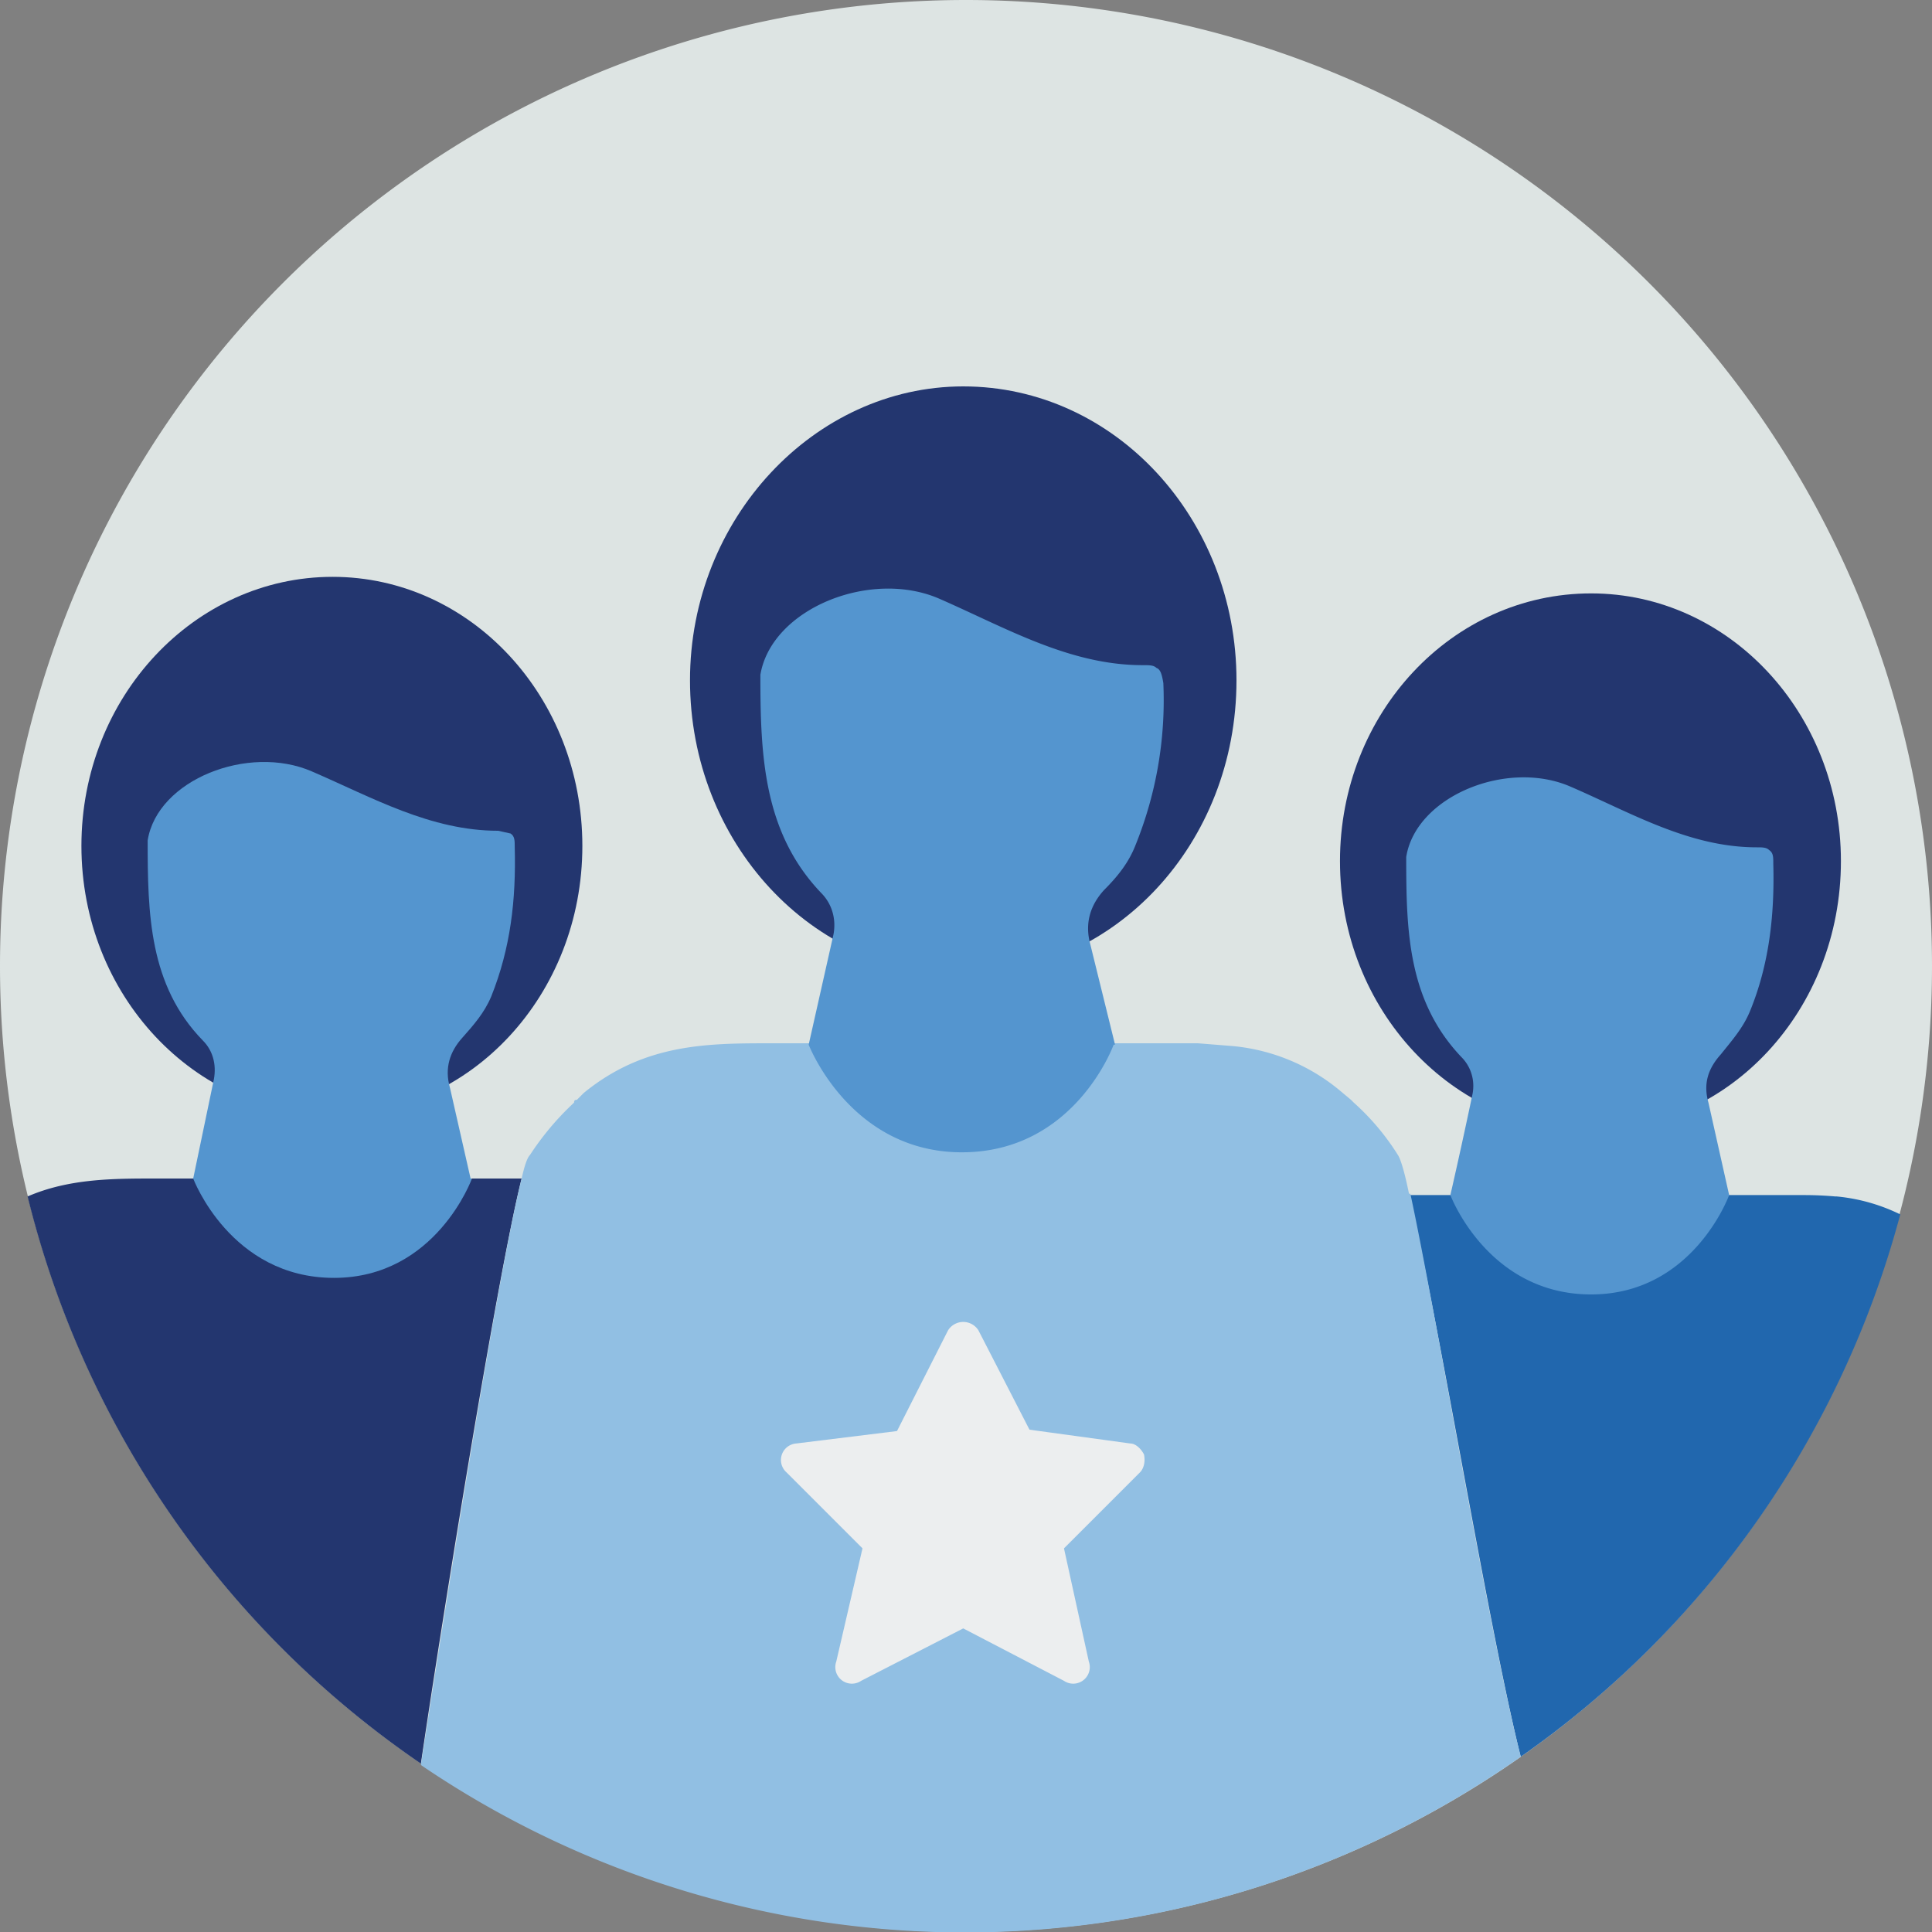
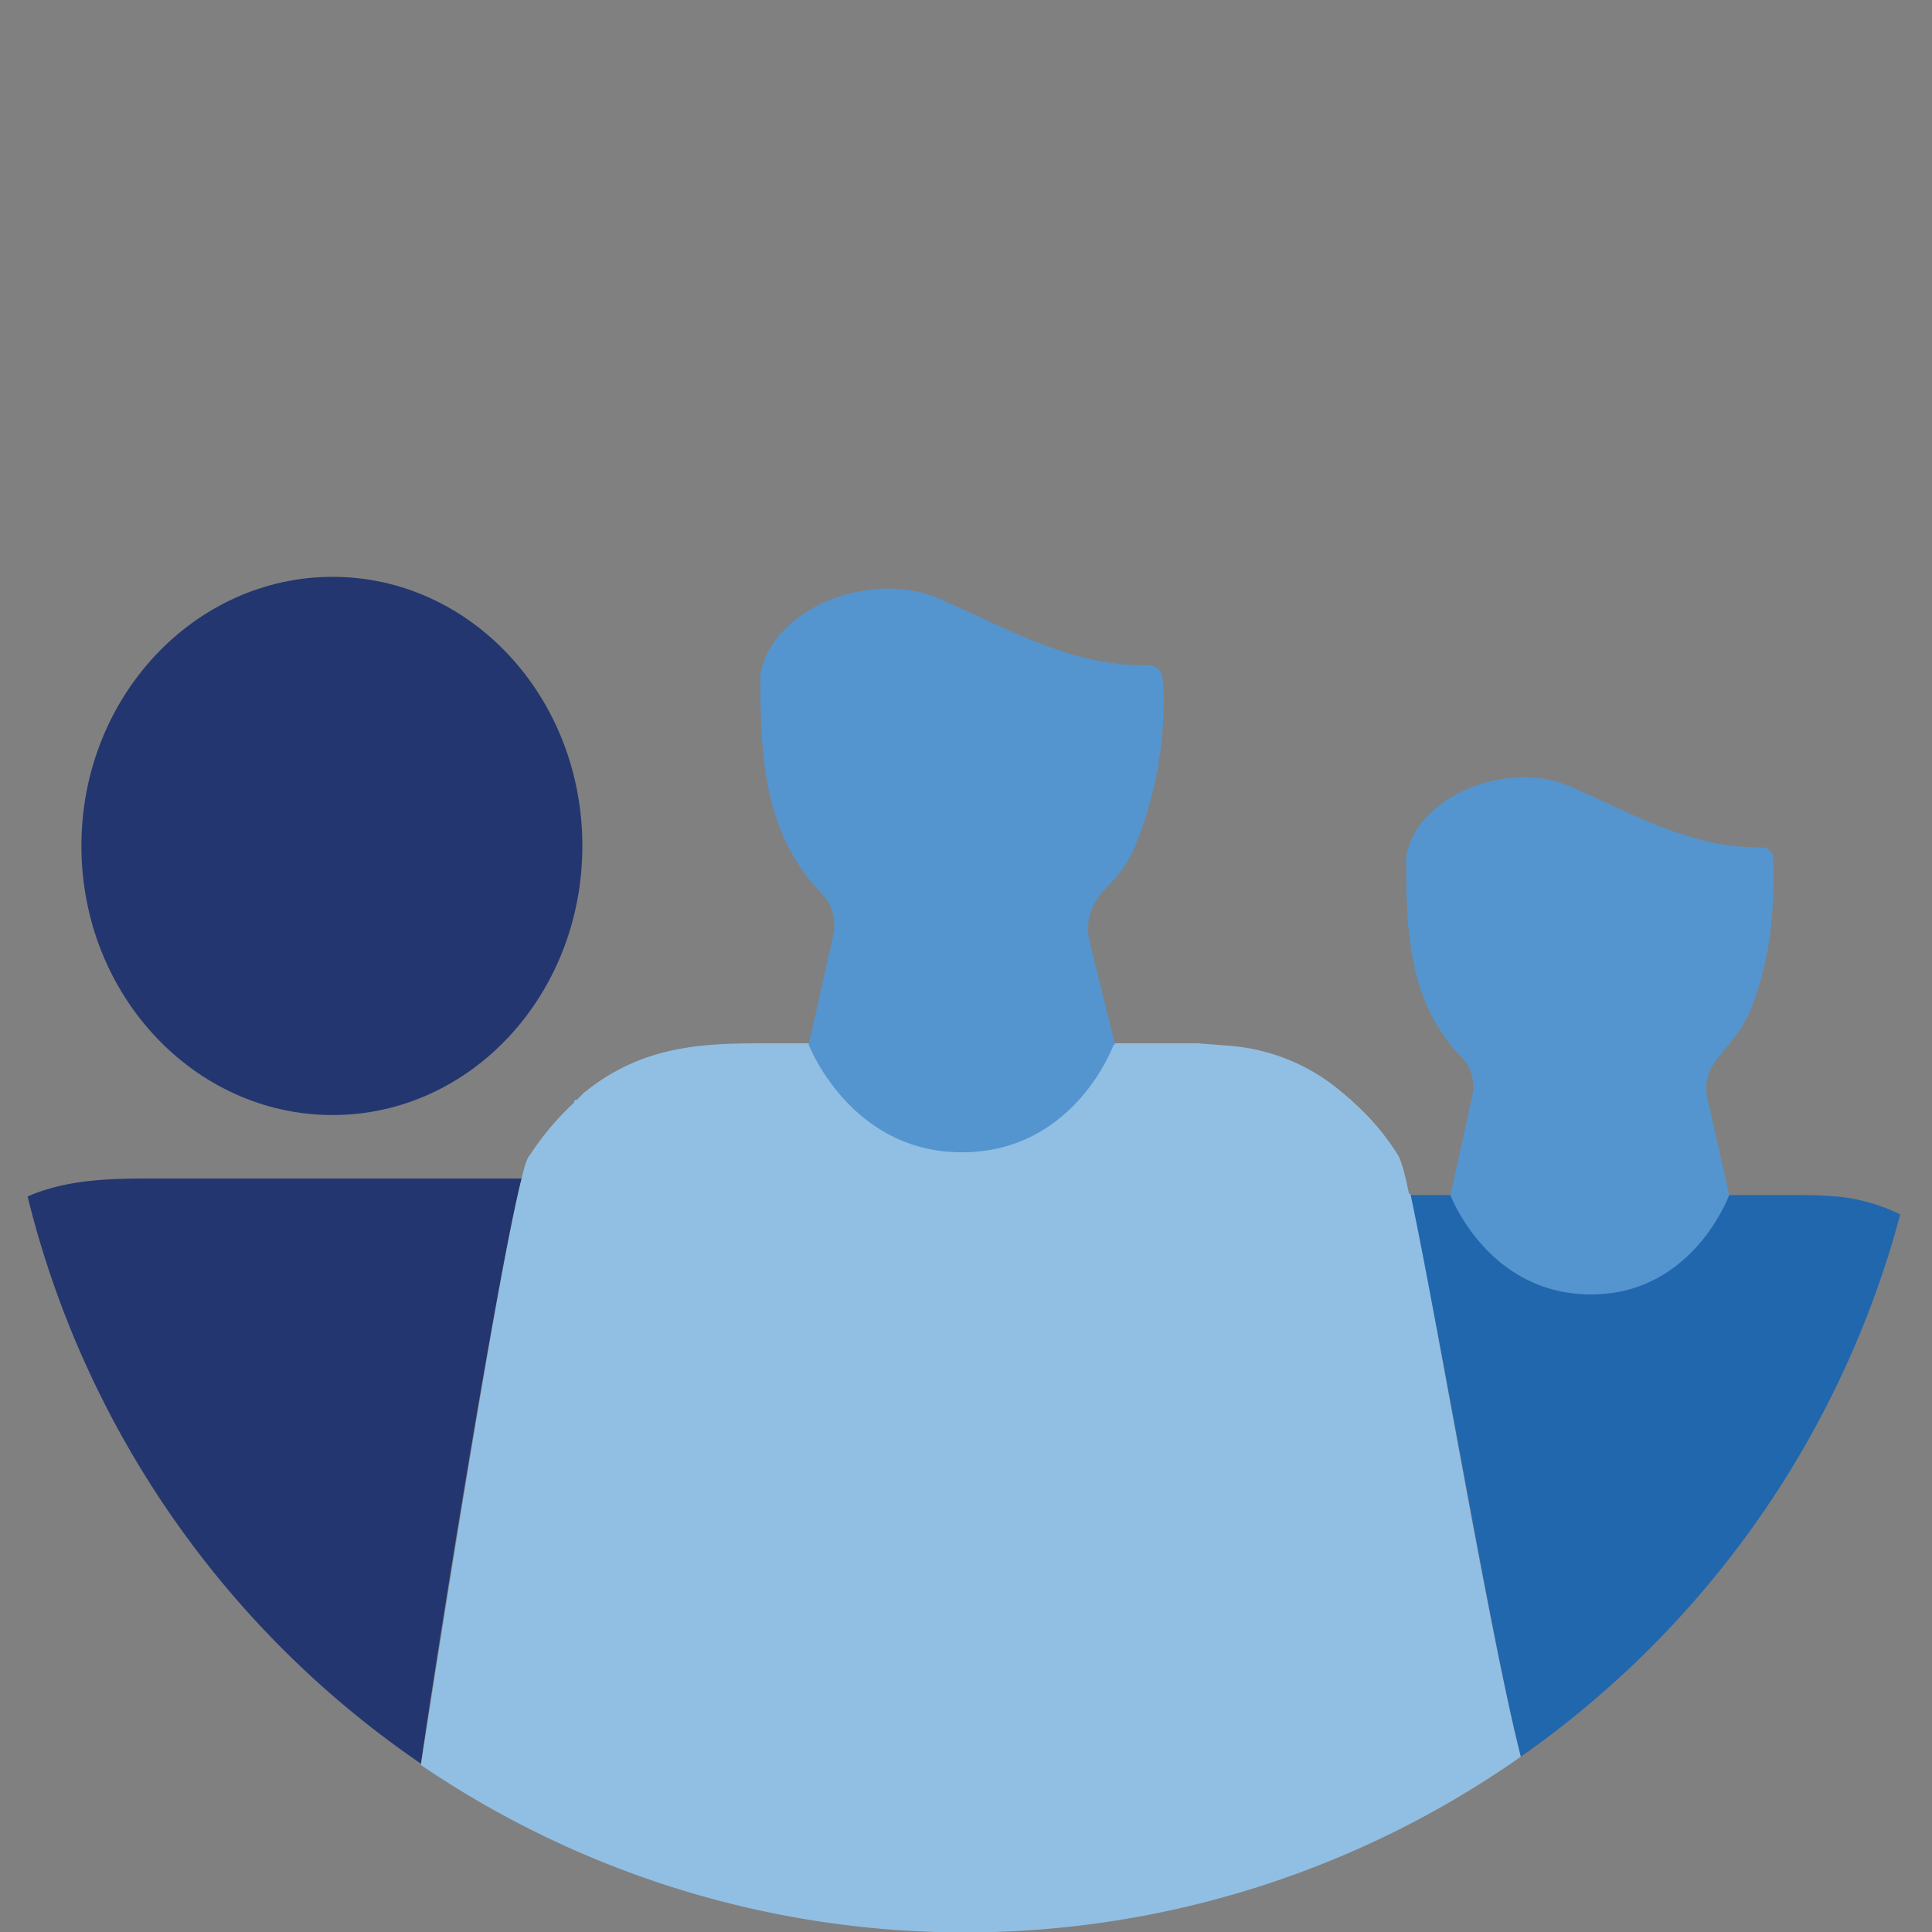
<svg xmlns="http://www.w3.org/2000/svg" width="140" height="140" fill="none">
  <rect width="100%" height="100%" fill="#808080" stroke="none" />
  <g fill-rule="evenodd" clip-path="url(#a)" clip-rule="evenodd">
-     <path fill="#DDE4E3" d="M70 0a70 70 0 1 0 0 140A70 70 0 0 0 70 0Z" />
    <path fill="#2167AE" d="M133 86.7a26 26 0 0 0-2.2-.1h-28.7c2 8.2 5.8 31.6 8.1 40.7A70 70 0 0 0 137.7 88a13.3 13.3 0 0 0-4.6-1.3Z" />
    <path fill="#23366F" d="M36.8 85.4H11.3c-3.1 0-6.3 0-9.3 1.3a70 70 0 0 0 28.5 41.1c1.2-8.3 5.5-35.3 7.3-42.4h-1Z" />
    <path fill="#91BFE3" d="M102.1 86.5c-.3-1.5-.6-2.5-.8-2.8a17.6 17.6 0 0 0-3.2-3.8l-.2-.2-.6-.5a14.2 14.2 0 0 0-8-3.4l-2.5-.2H55.9c-4.6 0-9.2 0-13.6 3.6l-.5.5c-.1 0-.2 0-.2.2a20.2 20.2 0 0 0-3.2 3.8c-.2.2-.4.8-.6 1.7-1.8 7.2-6 34.1-7.3 42.5a70.1 70.1 0 0 0 79.7-.6c-2.3-9-6.2-32.5-8-40.8Z" />
    <path fill="#ECEEEF" d="M110.8 129.7s.1-.1 0 0Z" />
-     <path fill="#23366F" d="M133.4 62.4c0 10.8-8.1 19.5-18.1 19.5-10 0-18.2-8.7-18.2-19.5 0-10.7 8.1-19.4 18.2-19.4 10 0 18.1 8.7 18.1 19.4Z" />
    <path fill="#5495CF" d="m125.3 86.6-1.5-6.7c-.4-1.4 0-2.5.9-3.5.8-1 1.6-1.9 2.1-3.1 1.4-3.4 1.8-7 1.7-10.7 0-.5 0-.8-.3-1-.2-.2-.5-.2-.9-.2-4.9 0-9.1-2.5-13.5-4.4-4.6-2-11.2.7-11.9 5.1 0 5.3.1 10.4 4 14.5.7.7 1 1.7.8 2.7a427 427 0 0 1-1.6 7.3s2.7 7.2 10.2 7.2c7.4 0 10-7.2 10-7.2Z" />
-     <path fill="#23366F" d="M42.2 61.3c0 10.8-8.1 19.5-18.1 19.5-10 0-18.2-8.7-18.2-19.5s8.2-19.5 18.2-19.5 18.1 8.7 18.1 19.5Z" />
-     <path fill="#5495CF" d="m34.1 85.4-1.5-6.6c-.4-1.4 0-2.6.9-3.6.8-.9 1.6-1.8 2.1-3 1.4-3.5 1.8-7 1.7-10.8 0-.5 0-.8-.3-1l-.9-.2c-4.9 0-9.1-2.4-13.5-4.3-4.6-2-11.2.6-11.9 5 0 5.3.1 10.5 4 14.5.7.7 1 1.7.8 2.8L14 85.4s2.7 7.2 10.2 7.2c7.4 0 10-7.2 10-7.2Z" />
-     <path fill="#23366F" d="M89.6 49.3c0 11.8-8.8 21.3-19.8 21.3S50 61 50 49.3C50 37.6 59 28 69.8 28c11 0 19.8 9.6 19.8 21.3Z" />
+     <path fill="#23366F" d="M42.2 61.3c0 10.8-8.1 19.5-18.1 19.5-10 0-18.2-8.7-18.2-19.5s8.2-19.5 18.2-19.5 18.1 8.7 18.1 19.5" />
    <path fill="#5495CF" d="M80.8 75.7 79 68.4c-.4-1.5 0-2.8 1-3.9 1-1 1.8-2 2.3-3.3a28 28 0 0 0 2-11.7c-.1-.6-.2-1-.5-1.1-.2-.2-.5-.2-1-.2-5.3 0-9.9-2.7-14.7-4.8-5-2.2-12.2.7-13 5.5 0 5.8.2 11.4 4.4 15.8.8.8 1.1 1.9.9 3l-1.8 8s3 7.8 11.1 7.8c8.2 0 11-7.8 11-7.8Z" />
-     <path fill="#ECEEEF" d="M82.9 105.4c-.2-.4-.6-.8-1-.8l-7.3-1-3.7-7.2a1.3 1.3 0 0 0-2.2 0l-3.7 7.3-7.3.9a1.2 1.2 0 0 0-.7 2.1l5.5 5.5-1.9 8.2a1.2 1.2 0 0 0 1.8 1.4l7.4-3.8 7.3 3.8a1.2 1.2 0 0 0 1.8-1.4l-1.8-8.2 5.5-5.5c.3-.3.4-.8.3-1.3Z" />
  </g>
  <defs>
    <clipPath id="a">
      <path fill="#fff" d="M0 0h140v140H0z" />
    </clipPath>
  </defs>
</svg>